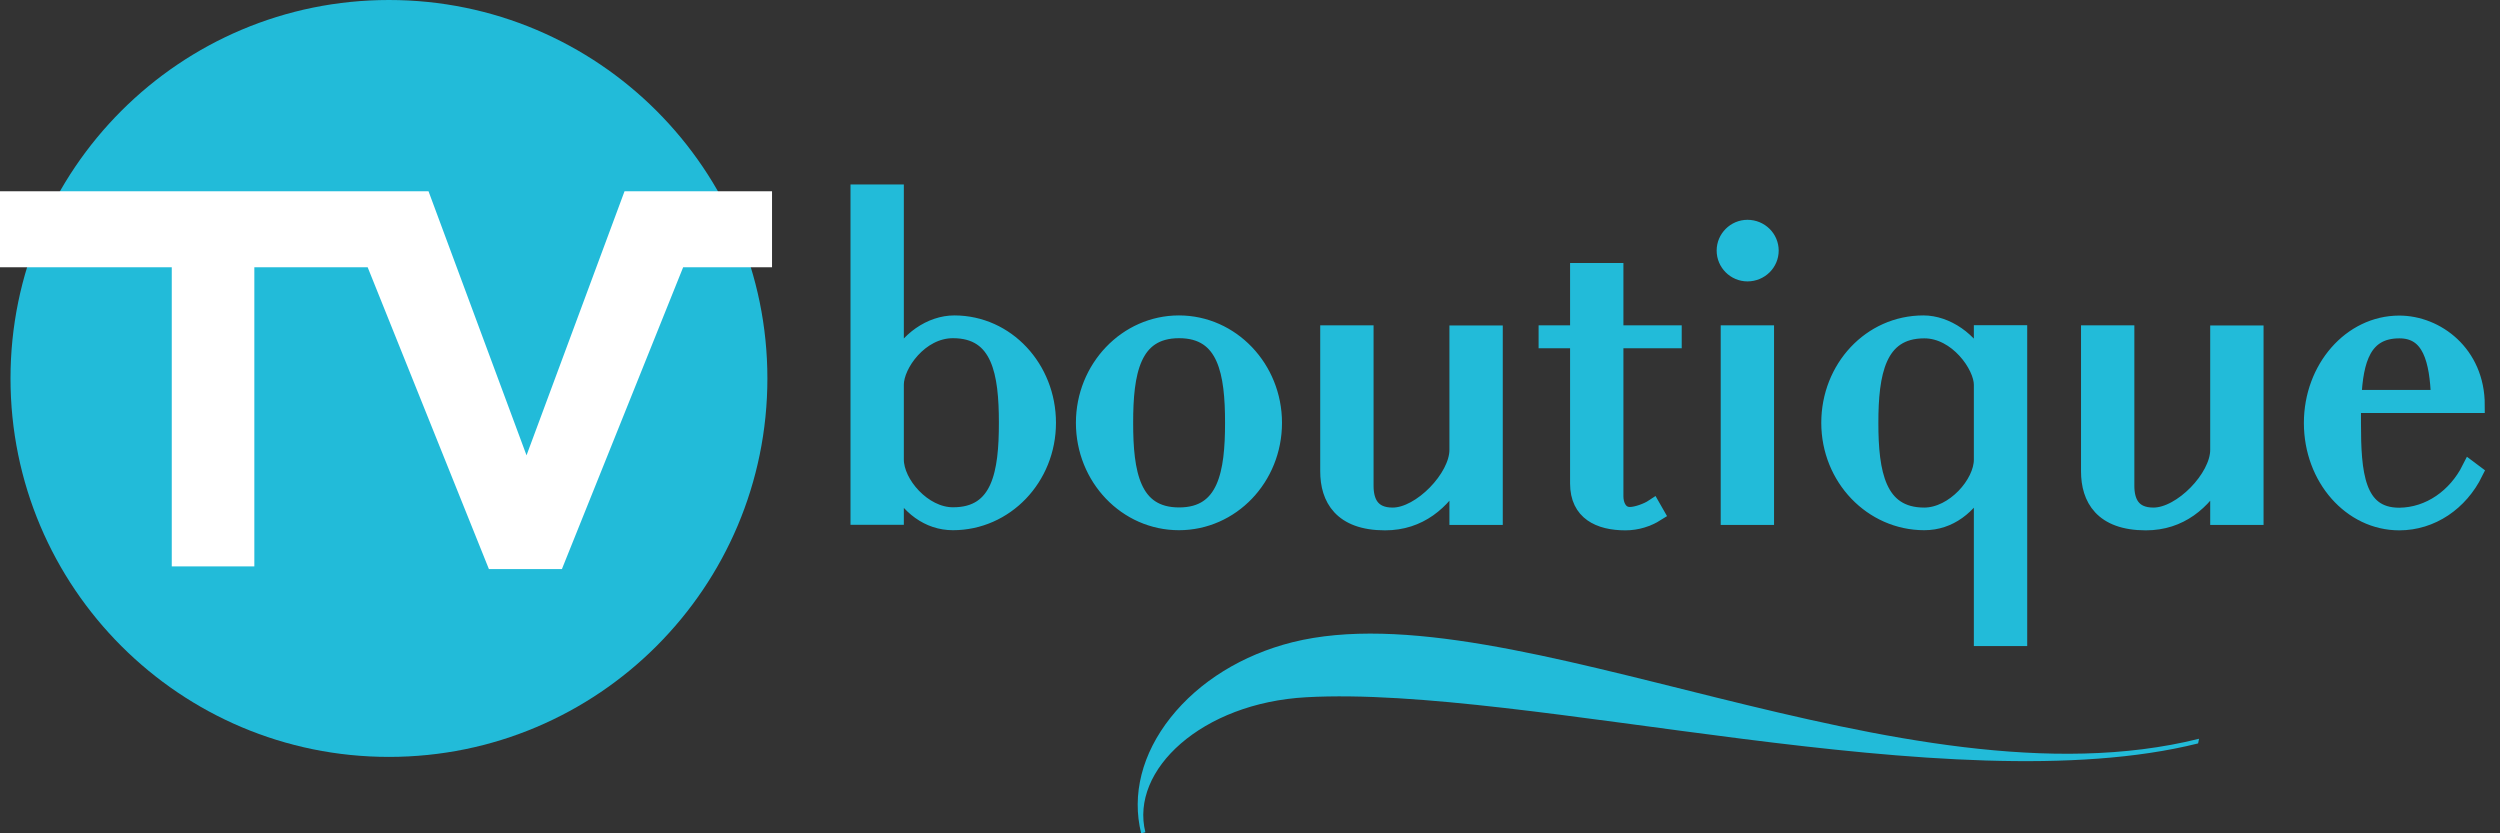
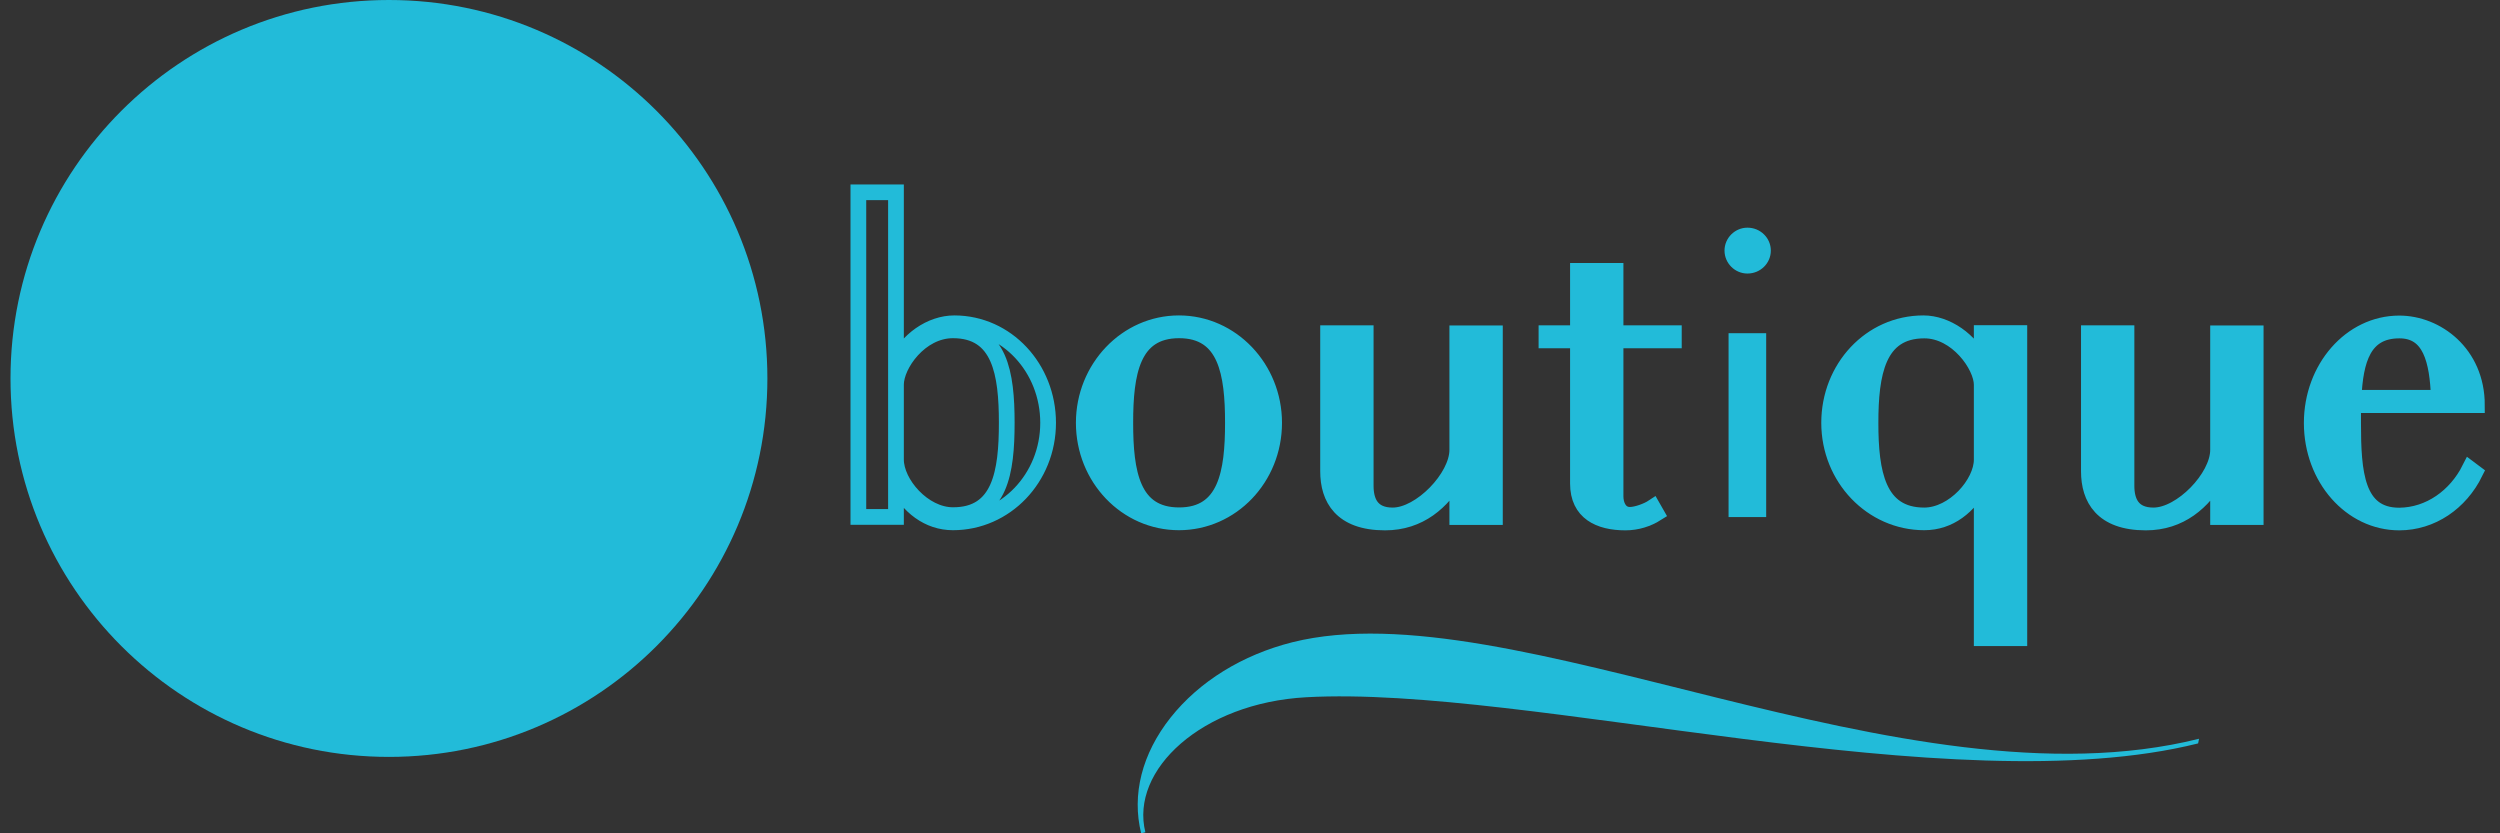
<svg xmlns="http://www.w3.org/2000/svg" width="159" height="53" viewBox="0 0 159 53" fill="none">
  <rect x="0" y="0" width="159" height="53" fill="#333333" stroke="none" />
  <path d="M24.737 48.139C38.03 48.139 48.806 37.362 48.806 24.069C48.806 10.776 38.03 0 24.737 0C11.444 0 0.668 10.776 0.668 24.069C0.668 37.362 11.444 48.139 24.737 48.139Z" fill="#22BBD9" />
-   <path d="M49.101 12.163V16.996H43.449L35.737 36.194H31.095L23.383 16.996H16.176V36.023H10.924V16.996H0V12.163H27.253L33.487 28.959L39.721 12.163H49.101Z" fill="white" />
-   <path d="M66.66 26.891C66.66 30.399 63.953 33.221 60.607 33.221C59.034 33.221 57.757 32.22 56.984 30.713V32.877H54.592V12.23H56.984V23.154C57.671 21.61 59.206 20.561 60.693 20.561C64.029 20.561 66.66 23.412 66.66 26.891ZM64.029 26.891C64.029 23.755 63.6 21.009 60.607 21.009C58.519 21.009 56.984 23.202 56.984 24.46V29.226C56.984 30.742 58.729 32.763 60.607 32.763C63.609 32.773 64.029 30.027 64.029 26.891Z" fill="#22BBD9" />
  <path d="M81.035 26.891C81.035 30.399 78.327 33.221 74.981 33.221C71.636 33.221 68.928 30.399 68.928 26.891C68.928 23.412 71.636 20.561 74.981 20.561C78.327 20.561 81.035 23.412 81.035 26.891ZM78.413 26.891C78.413 23.755 77.984 21.009 74.991 21.009C71.998 21.009 71.569 23.745 71.569 26.891C71.569 30.037 71.998 32.773 74.991 32.773C77.984 32.773 78.413 30.027 78.413 26.891Z" fill="#22BBD9" />
  <path d="M95.076 32.887H92.683V30.294C91.739 31.924 90.29 33.23 88.088 33.23C85.296 33.23 84.466 31.686 84.466 29.98V21.191H86.859V30.895C86.859 31.895 87.231 32.782 88.575 32.782C90.348 32.782 92.683 30.361 92.683 28.616V21.2H95.076V32.887Z" fill="#22BBD9" />
  <path d="M102.749 31.571C102.749 32.115 103.007 32.744 103.664 32.744C104.093 32.744 104.78 32.486 105.123 32.258L105.352 32.658C104.808 33.001 104.122 33.23 103.378 33.23C101.72 33.23 100.357 32.601 100.357 30.752V21.648H98.355V21.191H100.357V17.225H102.749V21.191H106.457V21.648H102.749V31.571Z" fill="#22BBD9" />
  <path d="M111.138 17.397C110.337 17.397 109.679 16.739 109.679 15.938C109.679 15.138 110.337 14.48 111.138 14.48C111.967 14.48 112.625 15.138 112.625 15.938C112.625 16.739 111.967 17.397 111.138 17.397ZM109.937 32.887V21.191H112.329V32.887H109.937Z" fill="#22BBD9" />
  <path d="M128.43 40.589H126.037V30.713C125.236 32.229 123.978 33.221 122.386 33.221C119.05 33.221 116.333 30.399 116.333 26.891C116.333 23.412 118.954 20.561 122.329 20.561C123.787 20.561 125.351 21.62 126.037 23.154V21.181H128.43V40.589ZM126.037 29.236V24.47C126.037 23.269 124.464 21.019 122.386 21.019C119.421 21.019 118.964 23.755 118.964 26.901C118.964 30.046 119.421 32.782 122.386 32.782C124.264 32.773 126.037 30.742 126.037 29.236Z" fill="#22BBD9" />
  <path d="M143.462 32.887H141.069V30.294C140.126 31.924 138.677 33.23 136.475 33.23C133.682 33.23 132.853 31.686 132.853 29.98V21.191H135.245V30.895C135.245 31.895 135.617 32.782 136.961 32.782C138.734 32.782 141.069 30.361 141.069 28.616V21.2H143.462V32.887Z" fill="#22BBD9" />
  <path d="M157.074 29.808L157.417 30.065C156.474 31.981 154.653 33.23 152.594 33.23C149.515 33.23 147.027 30.408 147.027 26.901C147.027 23.421 149.506 20.571 152.594 20.571C154.958 20.571 157.532 22.459 157.532 25.766H149.658V26.91C149.658 30.046 149.858 32.791 152.594 32.791C154.51 32.773 156.188 31.571 157.074 29.808ZM149.687 25.299H155.111C155.025 22.907 154.567 21.019 152.604 21.019C150.316 21.019 149.801 22.897 149.687 25.299Z" fill="#22BBD9" />
  <path d="M66.66 26.891C66.66 30.399 63.953 33.221 60.607 33.221C59.034 33.221 57.757 32.22 56.984 30.713V32.877H54.592V12.23H56.984V23.154C57.671 21.61 59.206 20.561 60.693 20.561C64.029 20.561 66.66 23.412 66.66 26.891ZM64.029 26.891C64.029 23.755 63.6 21.009 60.607 21.009C58.519 21.009 56.984 23.202 56.984 24.46V29.226C56.984 30.742 58.729 32.763 60.607 32.763C63.609 32.773 64.029 30.027 64.029 26.891Z" stroke="#22BBD9" stroke-miterlimit="10" />
  <path d="M81.035 26.891C81.035 30.399 78.327 33.221 74.981 33.221C71.636 33.221 68.928 30.399 68.928 26.891C68.928 23.412 71.636 20.561 74.981 20.561C78.327 20.561 81.035 23.412 81.035 26.891ZM78.413 26.891C78.413 23.755 77.984 21.009 74.991 21.009C71.998 21.009 71.569 23.745 71.569 26.891C71.569 30.037 71.998 32.773 74.991 32.773C77.984 32.773 78.413 30.027 78.413 26.891Z" stroke="#22BBD9" stroke-miterlimit="10" />
  <path d="M95.076 32.887H92.683V30.294C91.739 31.924 90.29 33.23 88.088 33.23C85.296 33.23 84.466 31.686 84.466 29.98V21.191H86.859V30.895C86.859 31.895 87.231 32.782 88.575 32.782C90.348 32.782 92.683 30.361 92.683 28.616V21.2H95.076V32.887Z" stroke="#22BBD9" stroke-miterlimit="10" />
  <path d="M102.749 31.571C102.749 32.115 103.007 32.744 103.664 32.744C104.093 32.744 104.78 32.486 105.123 32.258L105.352 32.658C104.808 33.001 104.122 33.23 103.378 33.23C101.72 33.23 100.357 32.601 100.357 30.752V21.648H98.355V21.191H100.357V17.225H102.749V21.191H106.457V21.648H102.749V31.571Z" stroke="#22BBD9" stroke-miterlimit="10" />
-   <path d="M111.138 17.397C110.337 17.397 109.679 16.739 109.679 15.938C109.679 15.138 110.337 14.48 111.138 14.48C111.967 14.48 112.625 15.138 112.625 15.938C112.625 16.739 111.967 17.397 111.138 17.397ZM109.937 32.887V21.191H112.329V32.887H109.937Z" stroke="#22BBD9" stroke-miterlimit="10" />
  <path d="M128.43 40.589H126.037V30.713C125.236 32.229 123.978 33.221 122.386 33.221C119.05 33.221 116.333 30.399 116.333 26.891C116.333 23.412 118.954 20.561 122.329 20.561C123.787 20.561 125.351 21.62 126.037 23.154V21.181H128.43V40.589ZM126.037 29.236V24.47C126.037 23.269 124.464 21.019 122.386 21.019C119.421 21.019 118.964 23.755 118.964 26.901C118.964 30.046 119.421 32.782 122.386 32.782C124.264 32.773 126.037 30.742 126.037 29.236Z" stroke="#22BBD9" stroke-miterlimit="10" />
  <path d="M143.462 32.887H141.069V30.294C140.126 31.924 138.677 33.23 136.475 33.23C133.682 33.23 132.853 31.686 132.853 29.98V21.191H135.245V30.895C135.245 31.895 135.617 32.782 136.961 32.782C138.734 32.782 141.069 30.361 141.069 28.616V21.2H143.462V32.887Z" stroke="#22BBD9" stroke-miterlimit="10" />
  <path d="M157.074 29.808L157.417 30.065C156.474 31.981 154.653 33.23 152.594 33.23C149.515 33.23 147.027 30.408 147.027 26.901C147.027 23.421 149.506 20.571 152.594 20.571C154.958 20.571 157.532 22.459 157.532 25.766H149.658V26.91C149.658 30.046 149.858 32.791 152.594 32.791C154.51 32.773 156.188 31.571 157.074 29.808ZM149.687 25.299H155.111C155.025 22.907 154.567 21.019 152.604 21.019C150.316 21.019 149.801 22.897 149.687 25.299Z" stroke="#22BBD9" stroke-miterlimit="10" />
  <path d="M139.801 47.281C124.102 51.208 97.173 43.563 83.074 44.345C76.459 44.707 71.855 48.958 72.846 52.933L72.579 53C71.969 50.55 72.627 47.938 74.447 45.641C76.268 43.344 79.013 41.647 82.197 40.846C96.086 37.377 121.08 51.675 139.859 46.985L139.801 47.281Z" fill="#22BBD9" />
</svg>